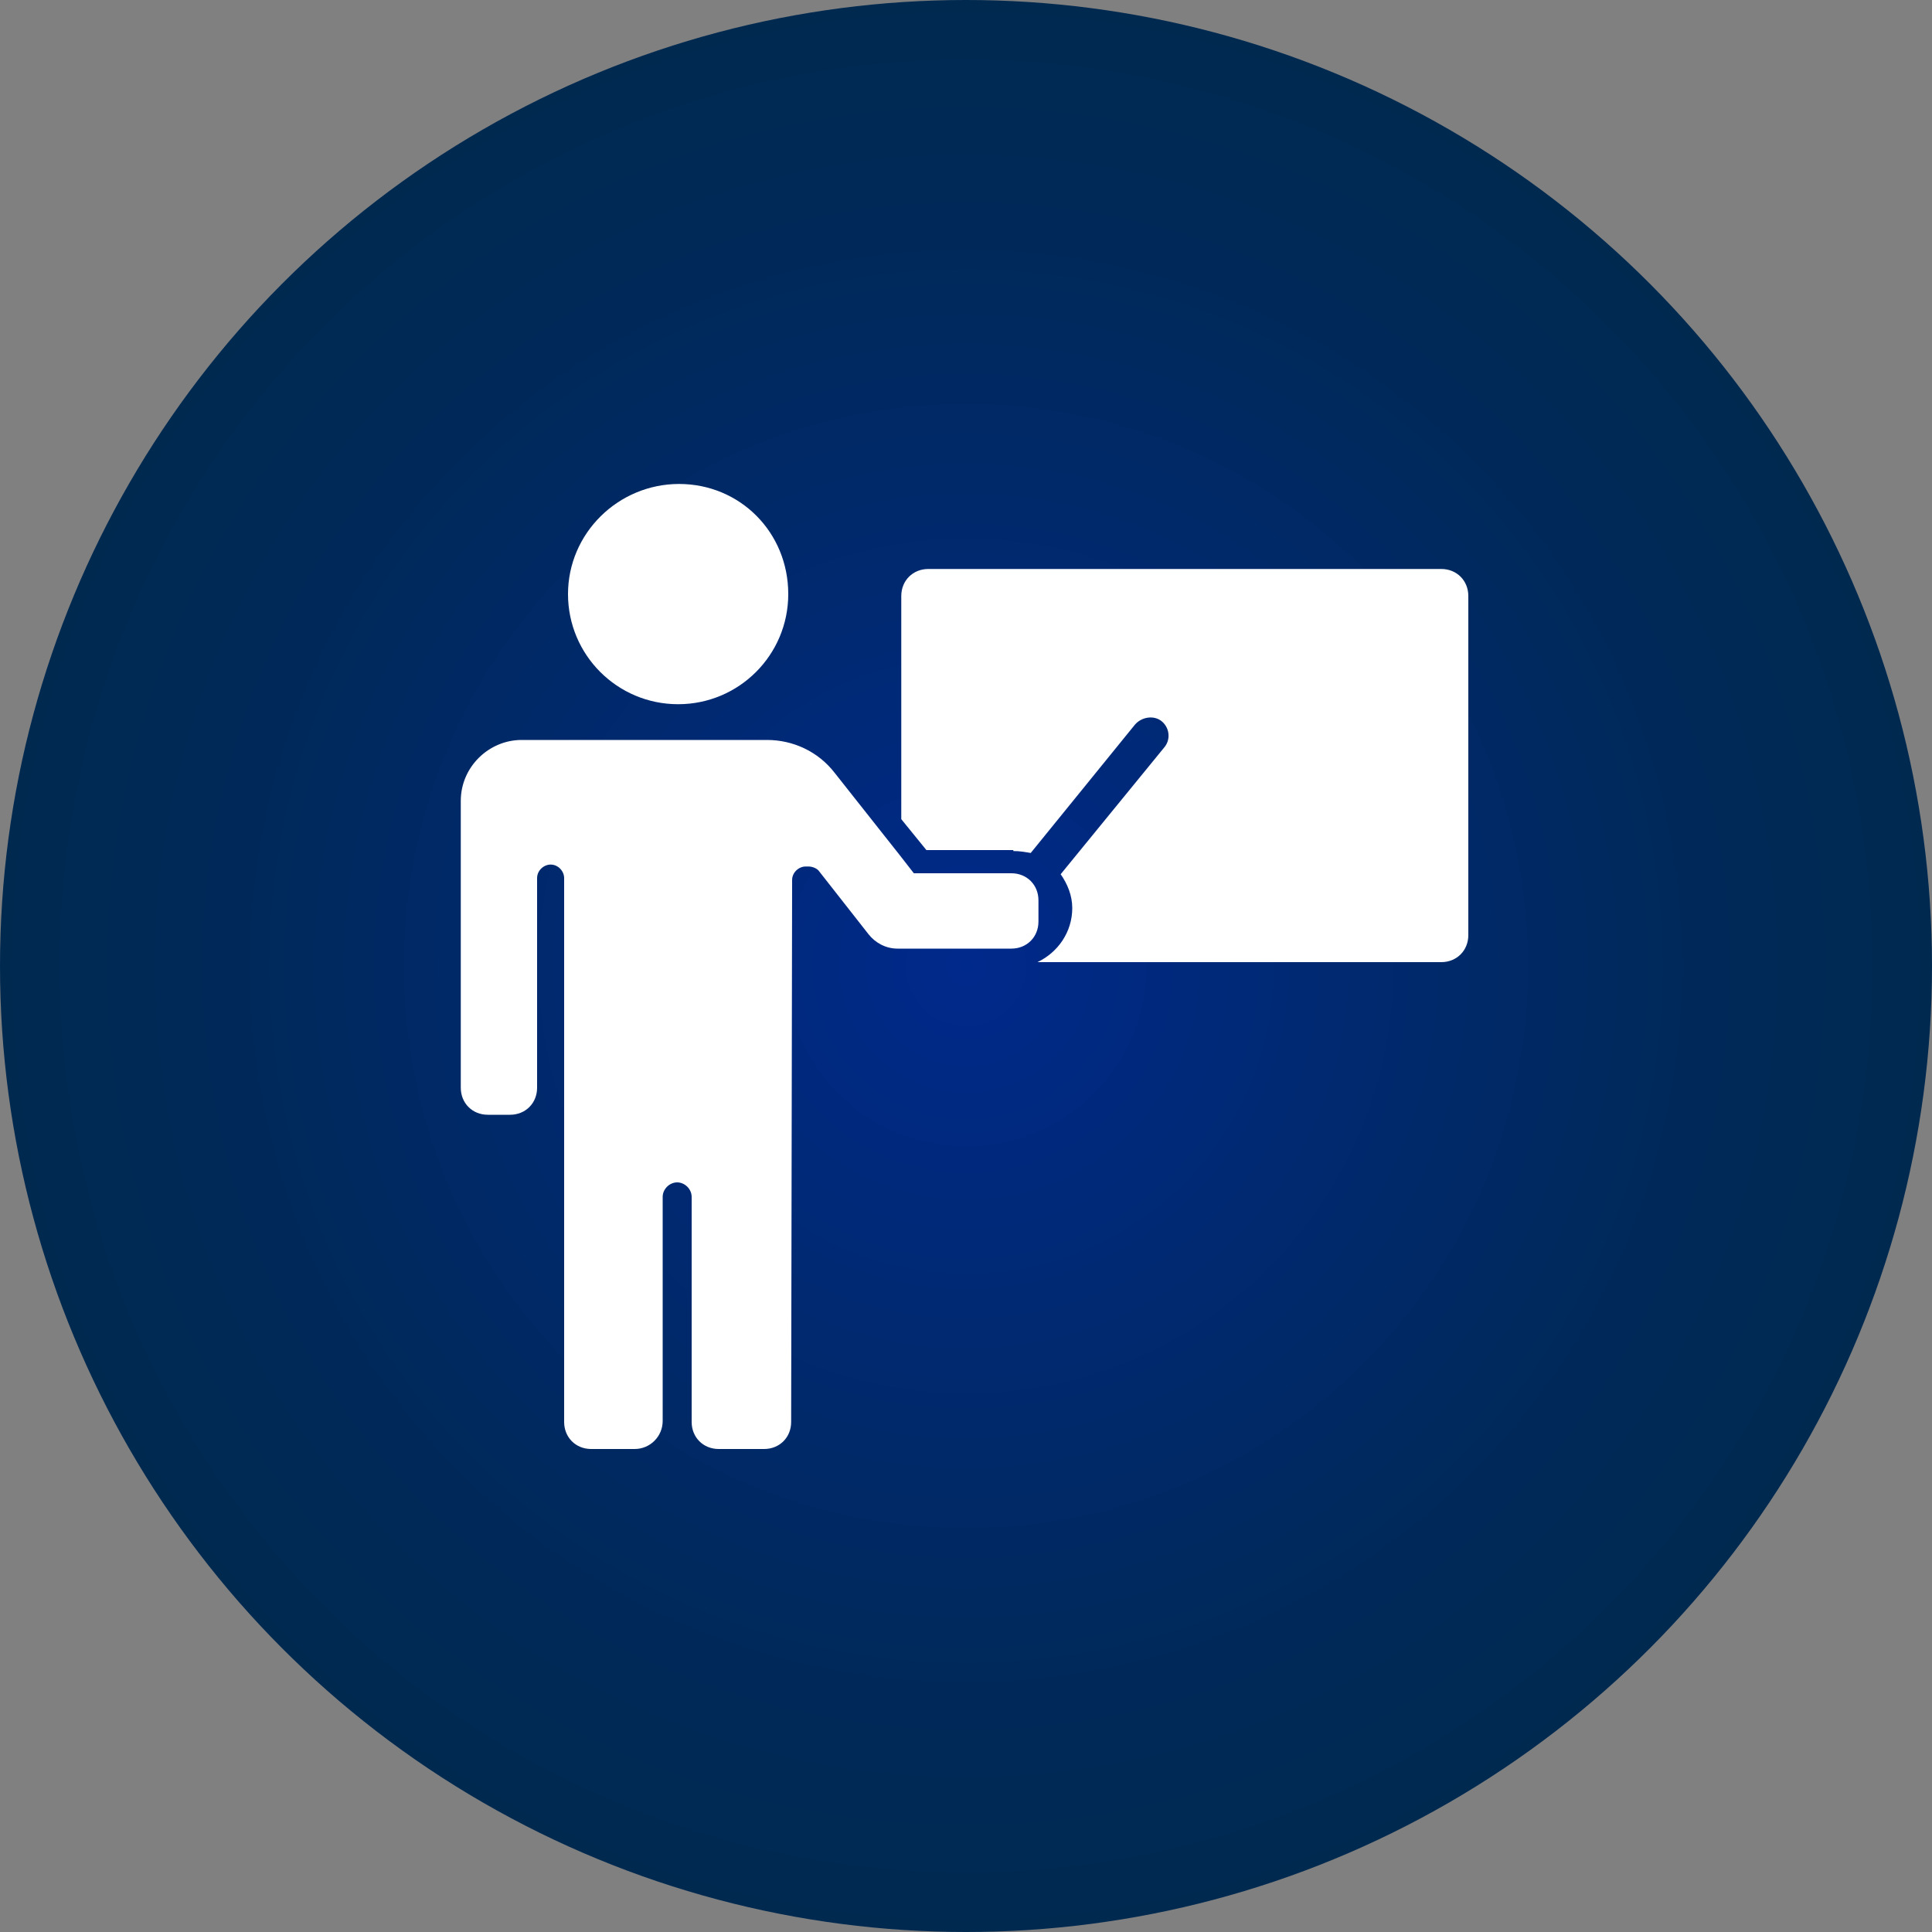
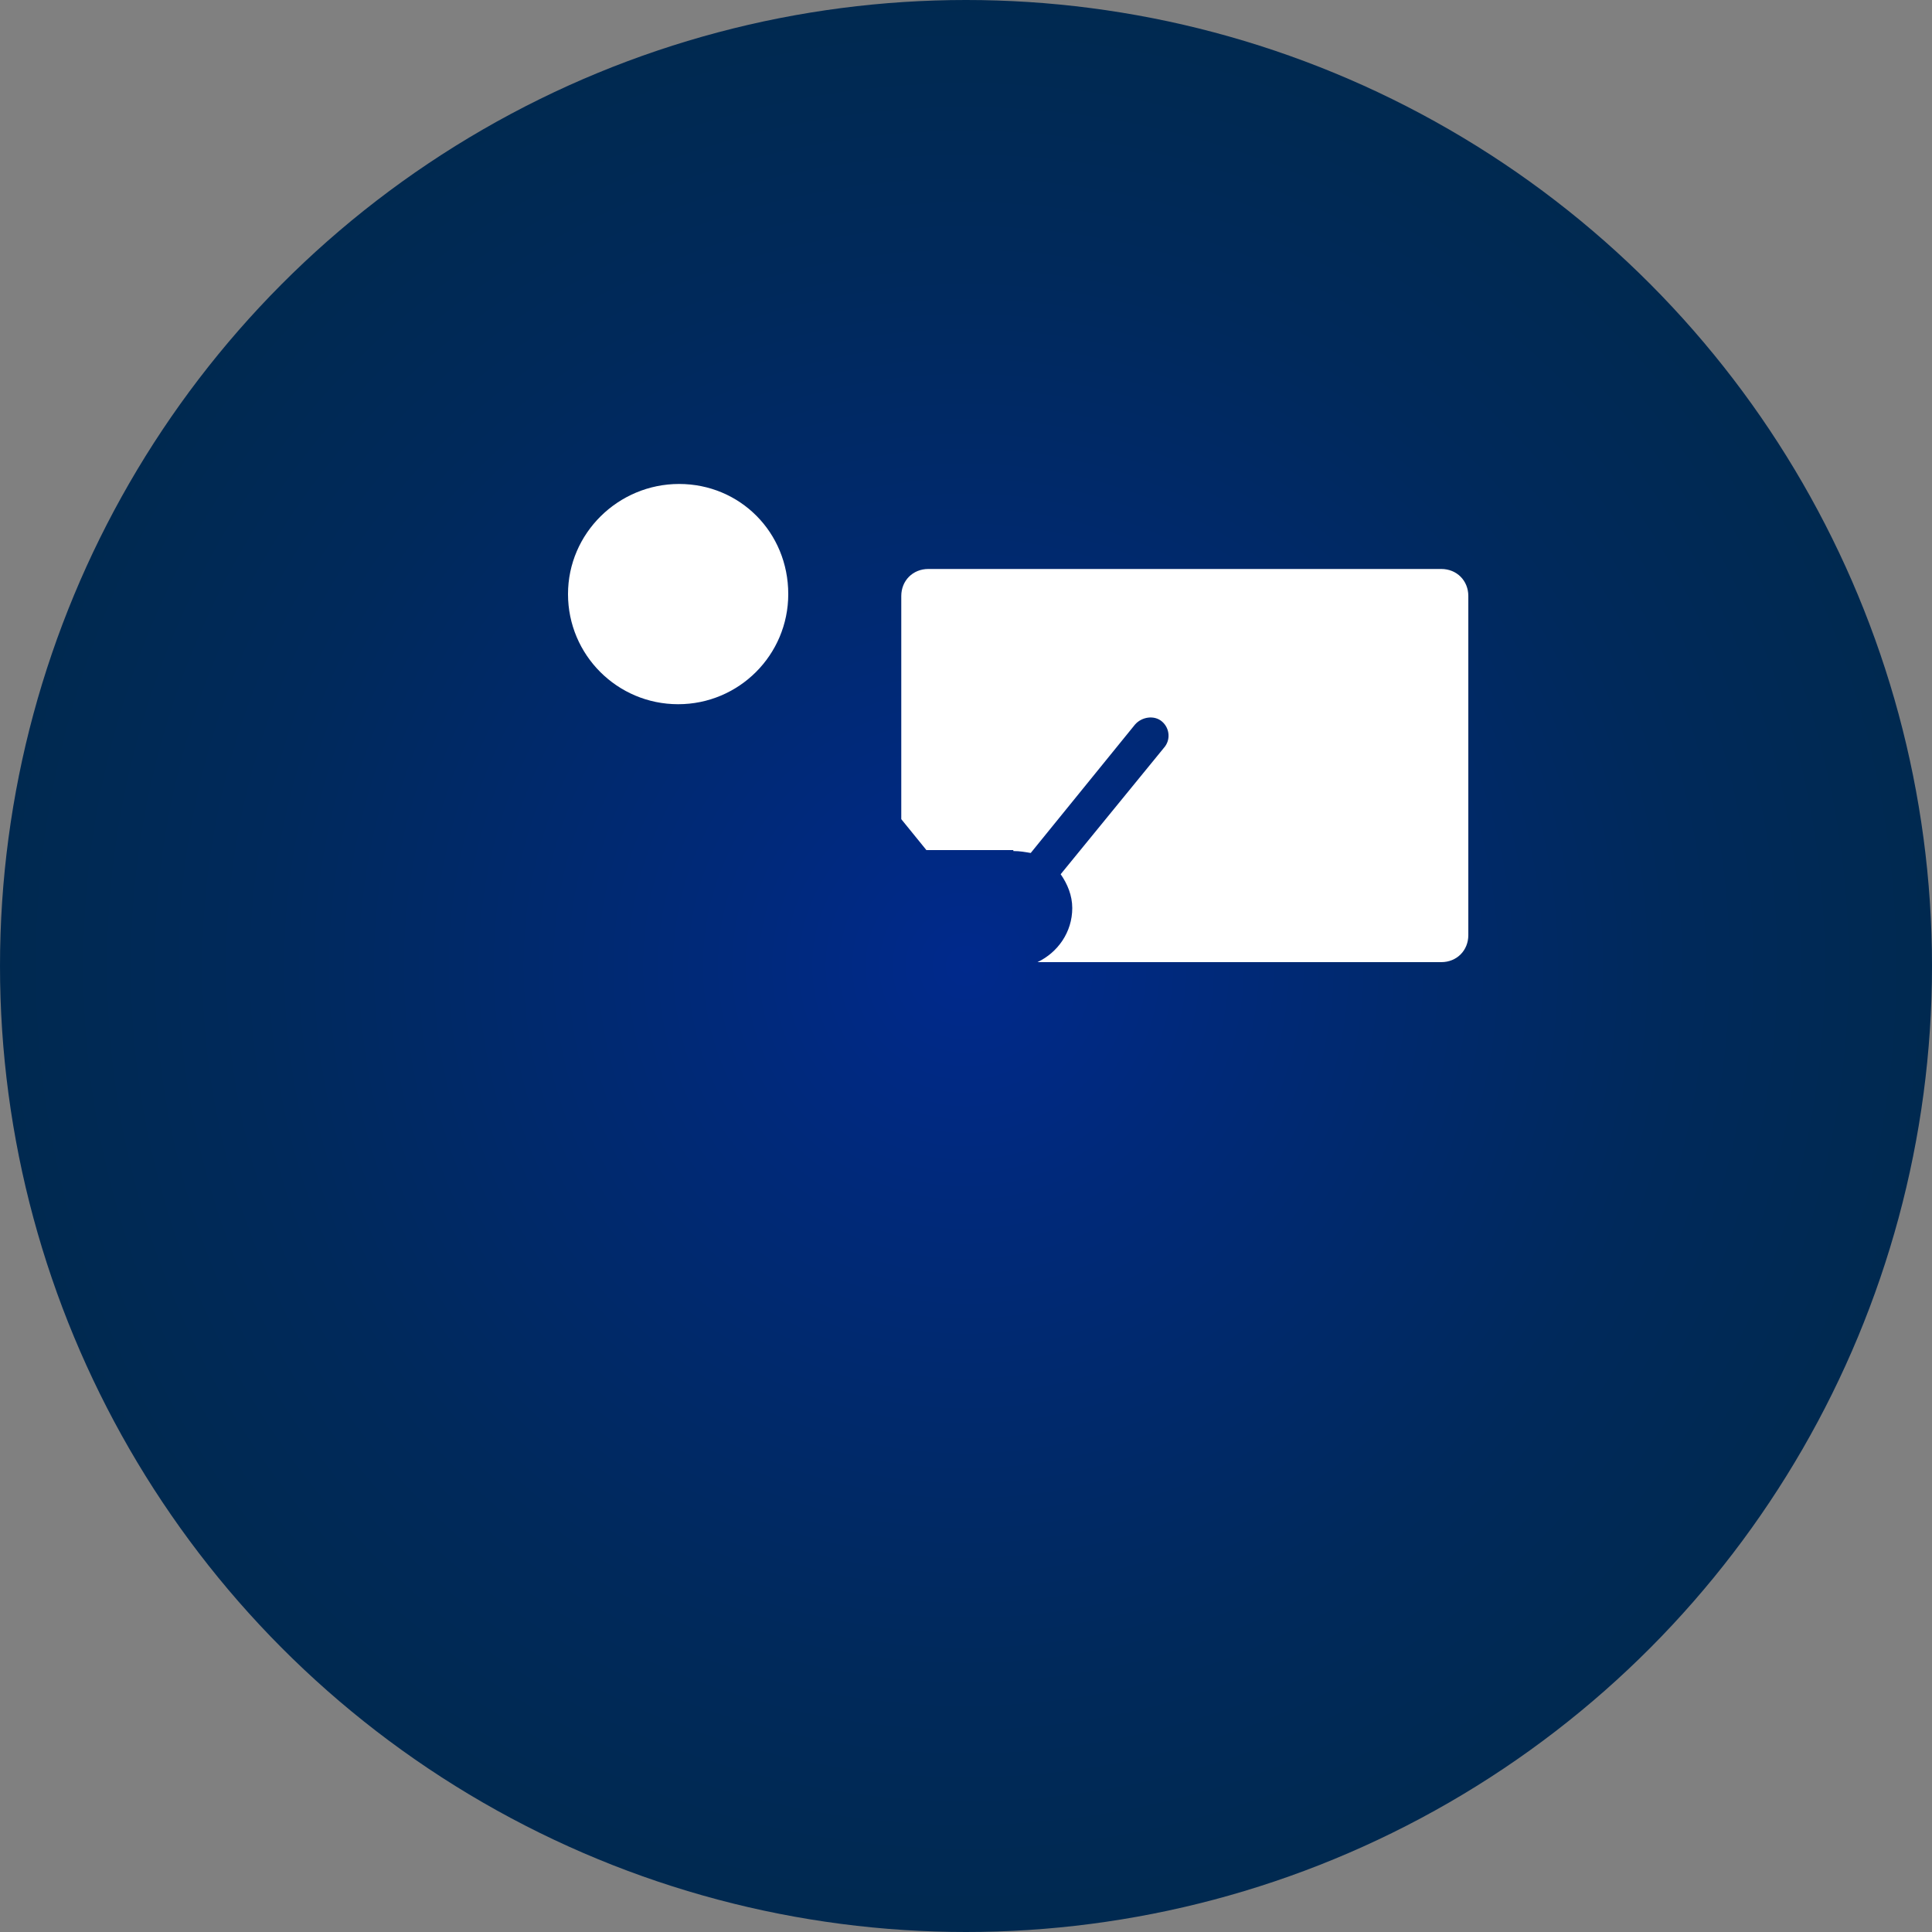
<svg xmlns="http://www.w3.org/2000/svg" version="1.1" id="Layer_1" x="0px" y="0px" viewBox="0 0 200 200" style="enable-background:new 0 0 200 200;" xml:space="preserve">
  <rect x="0" y="0" width="200" height="200" fill="#808080" stroke="none" />
  <style type="text/css">
	.st0{fill:url(#SVGID_1_);}
	.st1{fill:#FFFFFF;}
</style>
  <radialGradient id="SVGID_1_" cx="100" cy="978" r="100" gradientTransform="matrix(1 0 0 1 0 -878)" gradientUnits="userSpaceOnUse">
    <stop offset="0" style="stop-color:#00298C" />
    <stop offset="0.249" style="stop-color:#00297A" />
    <stop offset="0.729" style="stop-color:#00295B" />
    <stop offset="1" style="stop-color:#002950" />
  </radialGradient>
  <circle class="st0" cx="100" cy="100" r="100" />
  <title>academy_icon</title>
  <g>
    <path class="st1" d="M104.9,88.1c0.7,0,1.2,0.1,1.8,0.2l10.8-13.3c0.7-0.8,2-1,2.8-0.3s0.9,1.9,0.2,2.7l-10.7,13.1   c0.7,1,1.2,2.2,1.2,3.5c0,2.5-1.5,4.6-3.6,5.6h41.8c1.6,0,2.8-1.2,2.8-2.8V61.7c0-1.6-1.2-2.8-2.8-2.8H96.1c-1.6,0-2.8,1.2-2.8,2.8   v23.1l2.6,3.2H104.9L104.9,88.1z" />
    <g>
-       <path class="st1" d="M81.6,61.5c0,6.3-5.1,11.4-11.4,11.4s-11.4-5.1-11.4-11.4S64,50.1,70.3,50.1S81.6,55.1,81.6,61.5L81.6,61.5z" />
-       <path class="st1" d="M81.9,147.2c0,1.6-1.2,2.8-2.8,2.8h-4.7c-1.6,0-2.8-1.2-2.8-2.8v-23.3c0-0.8-0.7-1.5-1.5-1.5    s-1.5,0.7-1.5,1.5v23.2c0,1.6-1.3,2.9-2.9,2.9h-4.5c-1.6,0-2.8-1.2-2.8-2.8V90.9c0-0.7-0.6-1.4-1.4-1.4c-0.7,0-1.4,0.6-1.4,1.4    v21.7c0,1.6-1.2,2.8-2.8,2.8h-2.3c-1.6,0-2.8-1.2-2.8-2.8V82.9c0-3.5,2.9-6.3,6.3-6.3h25.4c2.7,0,5.3,1.2,7,3.4l6.8,8.6l1.4,1.8    c0,0,6.4,0,10.1,0c1.6,0,2.8,1.2,2.8,2.8v2.2c0,1.6-1.2,2.8-2.8,2.8H92.9c-1.2,0-2.3-0.6-3-1.5l-5.1-6.5c-0.2-0.3-0.7-0.5-1.1-0.5    h-0.3c-0.7,0-1.4,0.6-1.4,1.4L81.9,147.2z" />
+       <path class="st1" d="M81.6,61.5c0,6.3-5.1,11.4-11.4,11.4s-11.4-5.1-11.4-11.4S64,50.1,70.3,50.1S81.6,55.1,81.6,61.5L81.6,61.5" />
    </g>
  </g>
</svg>